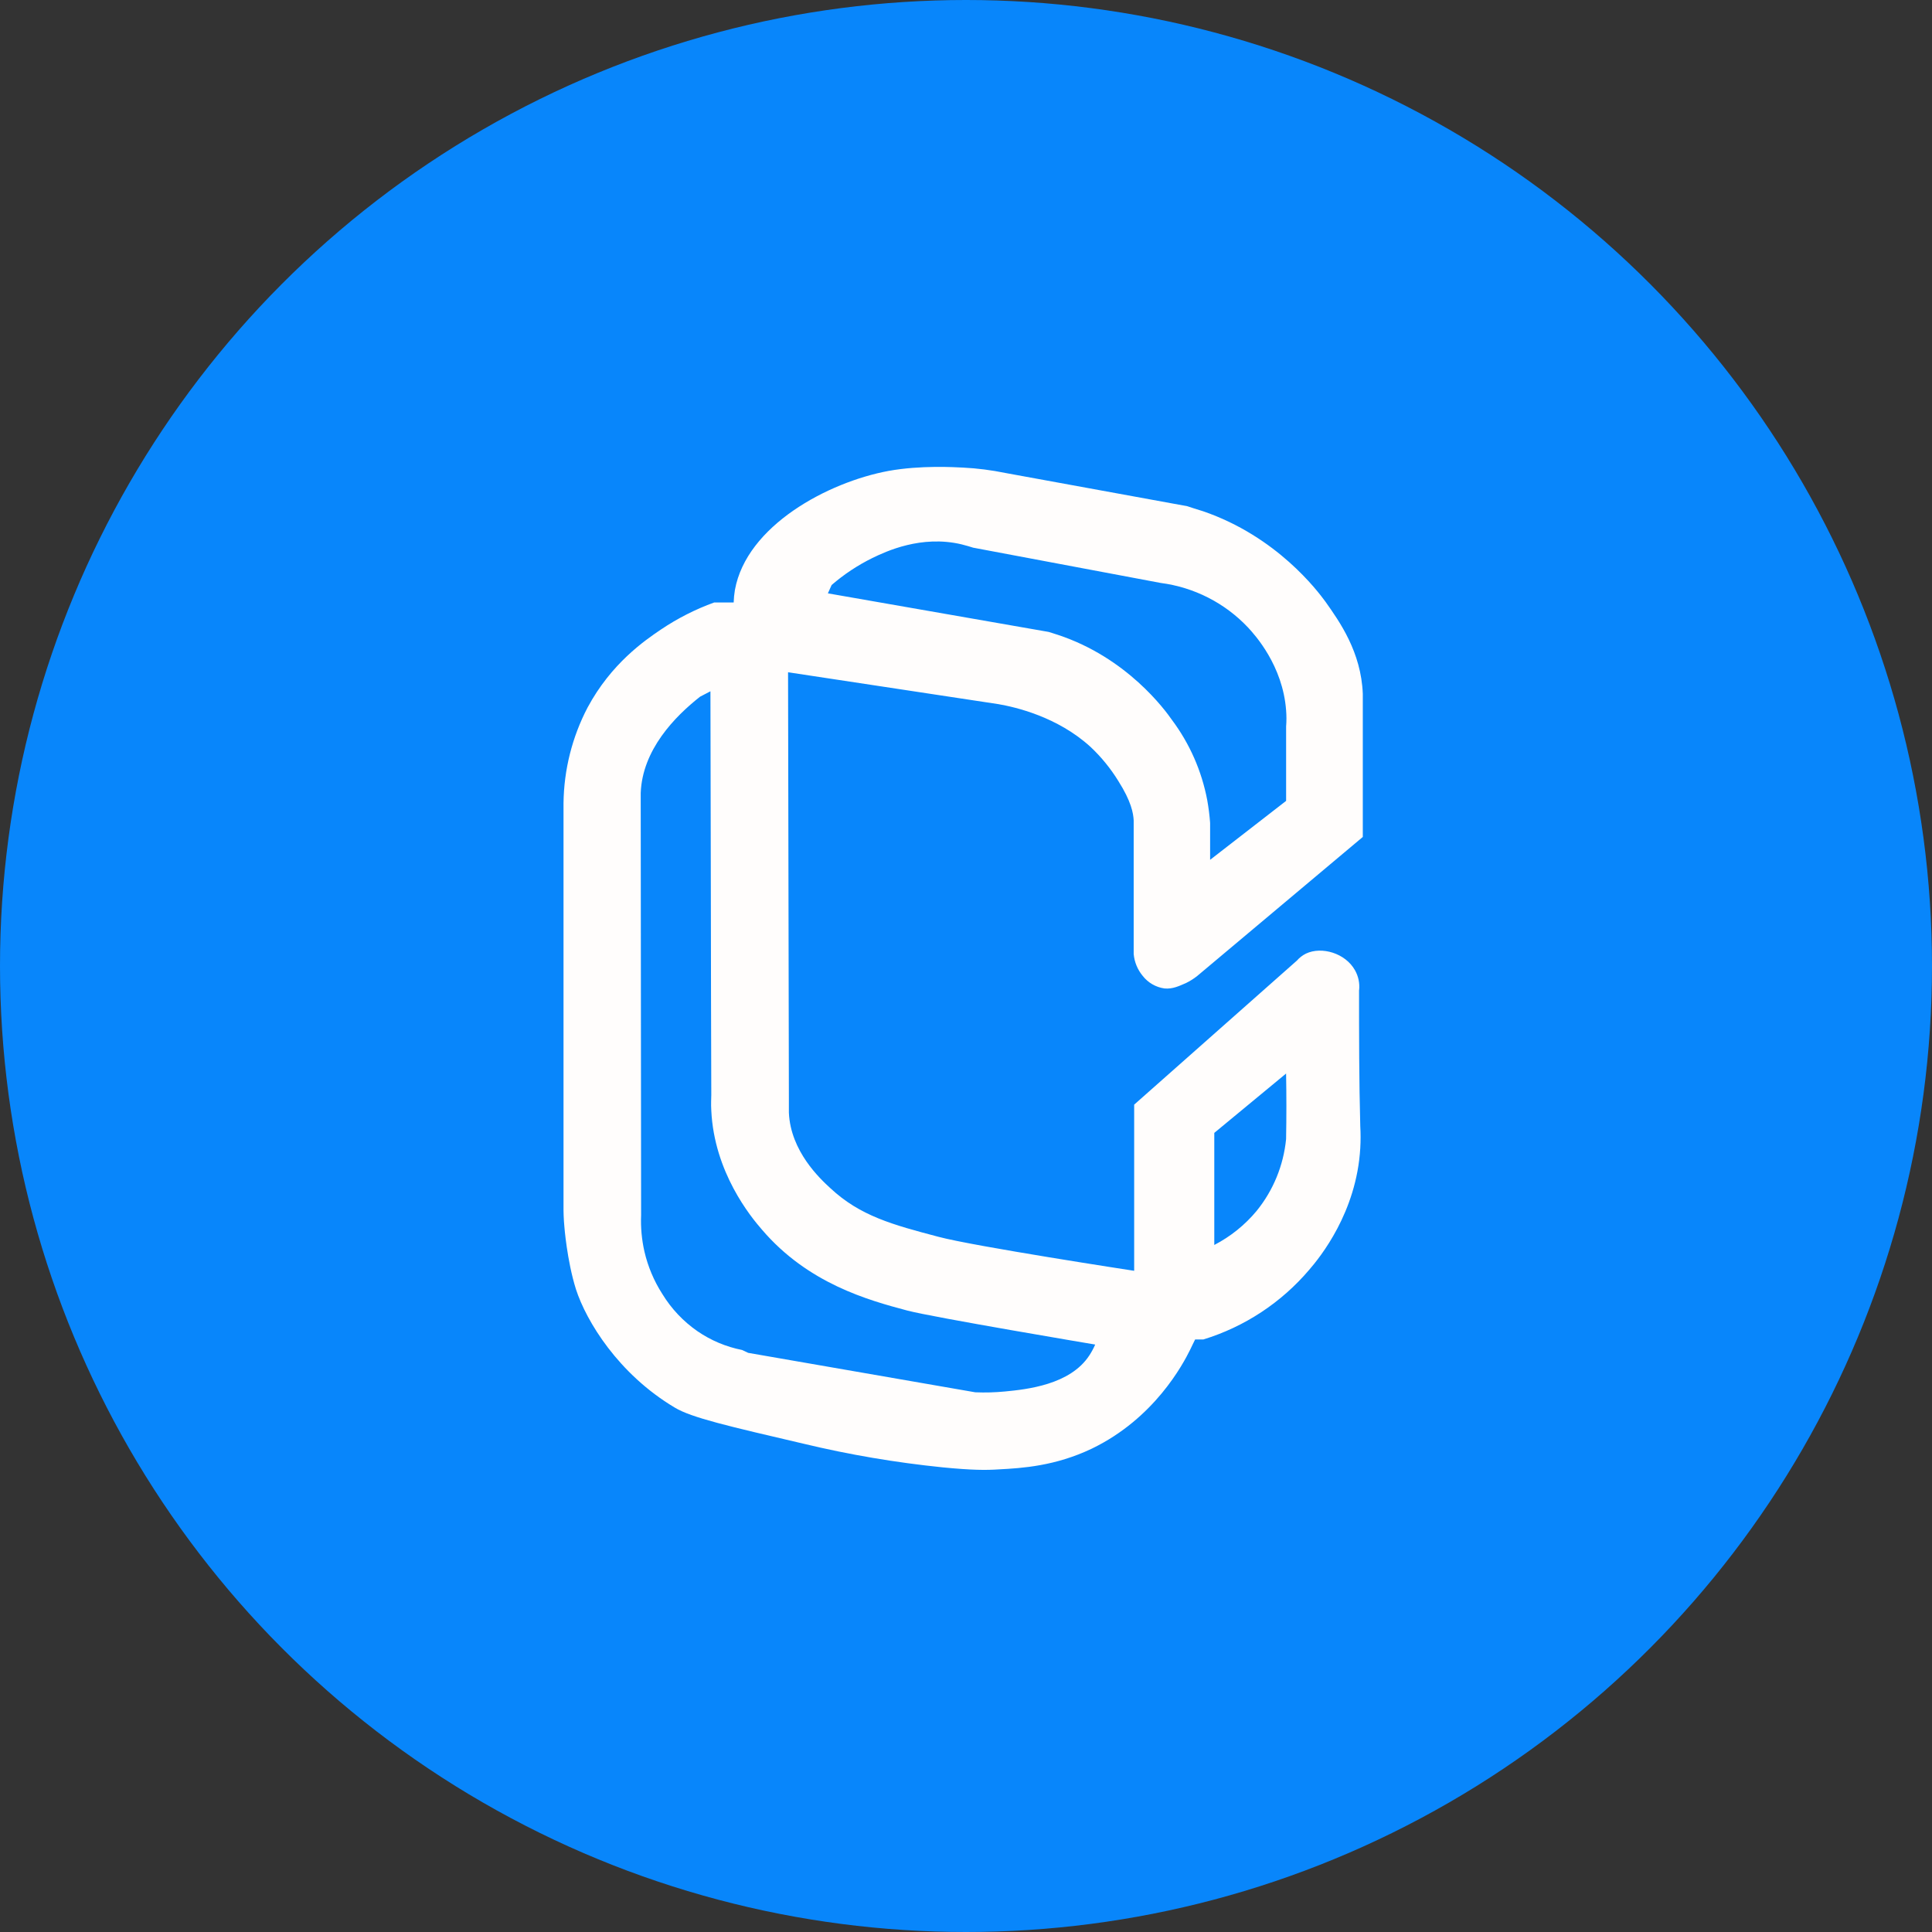
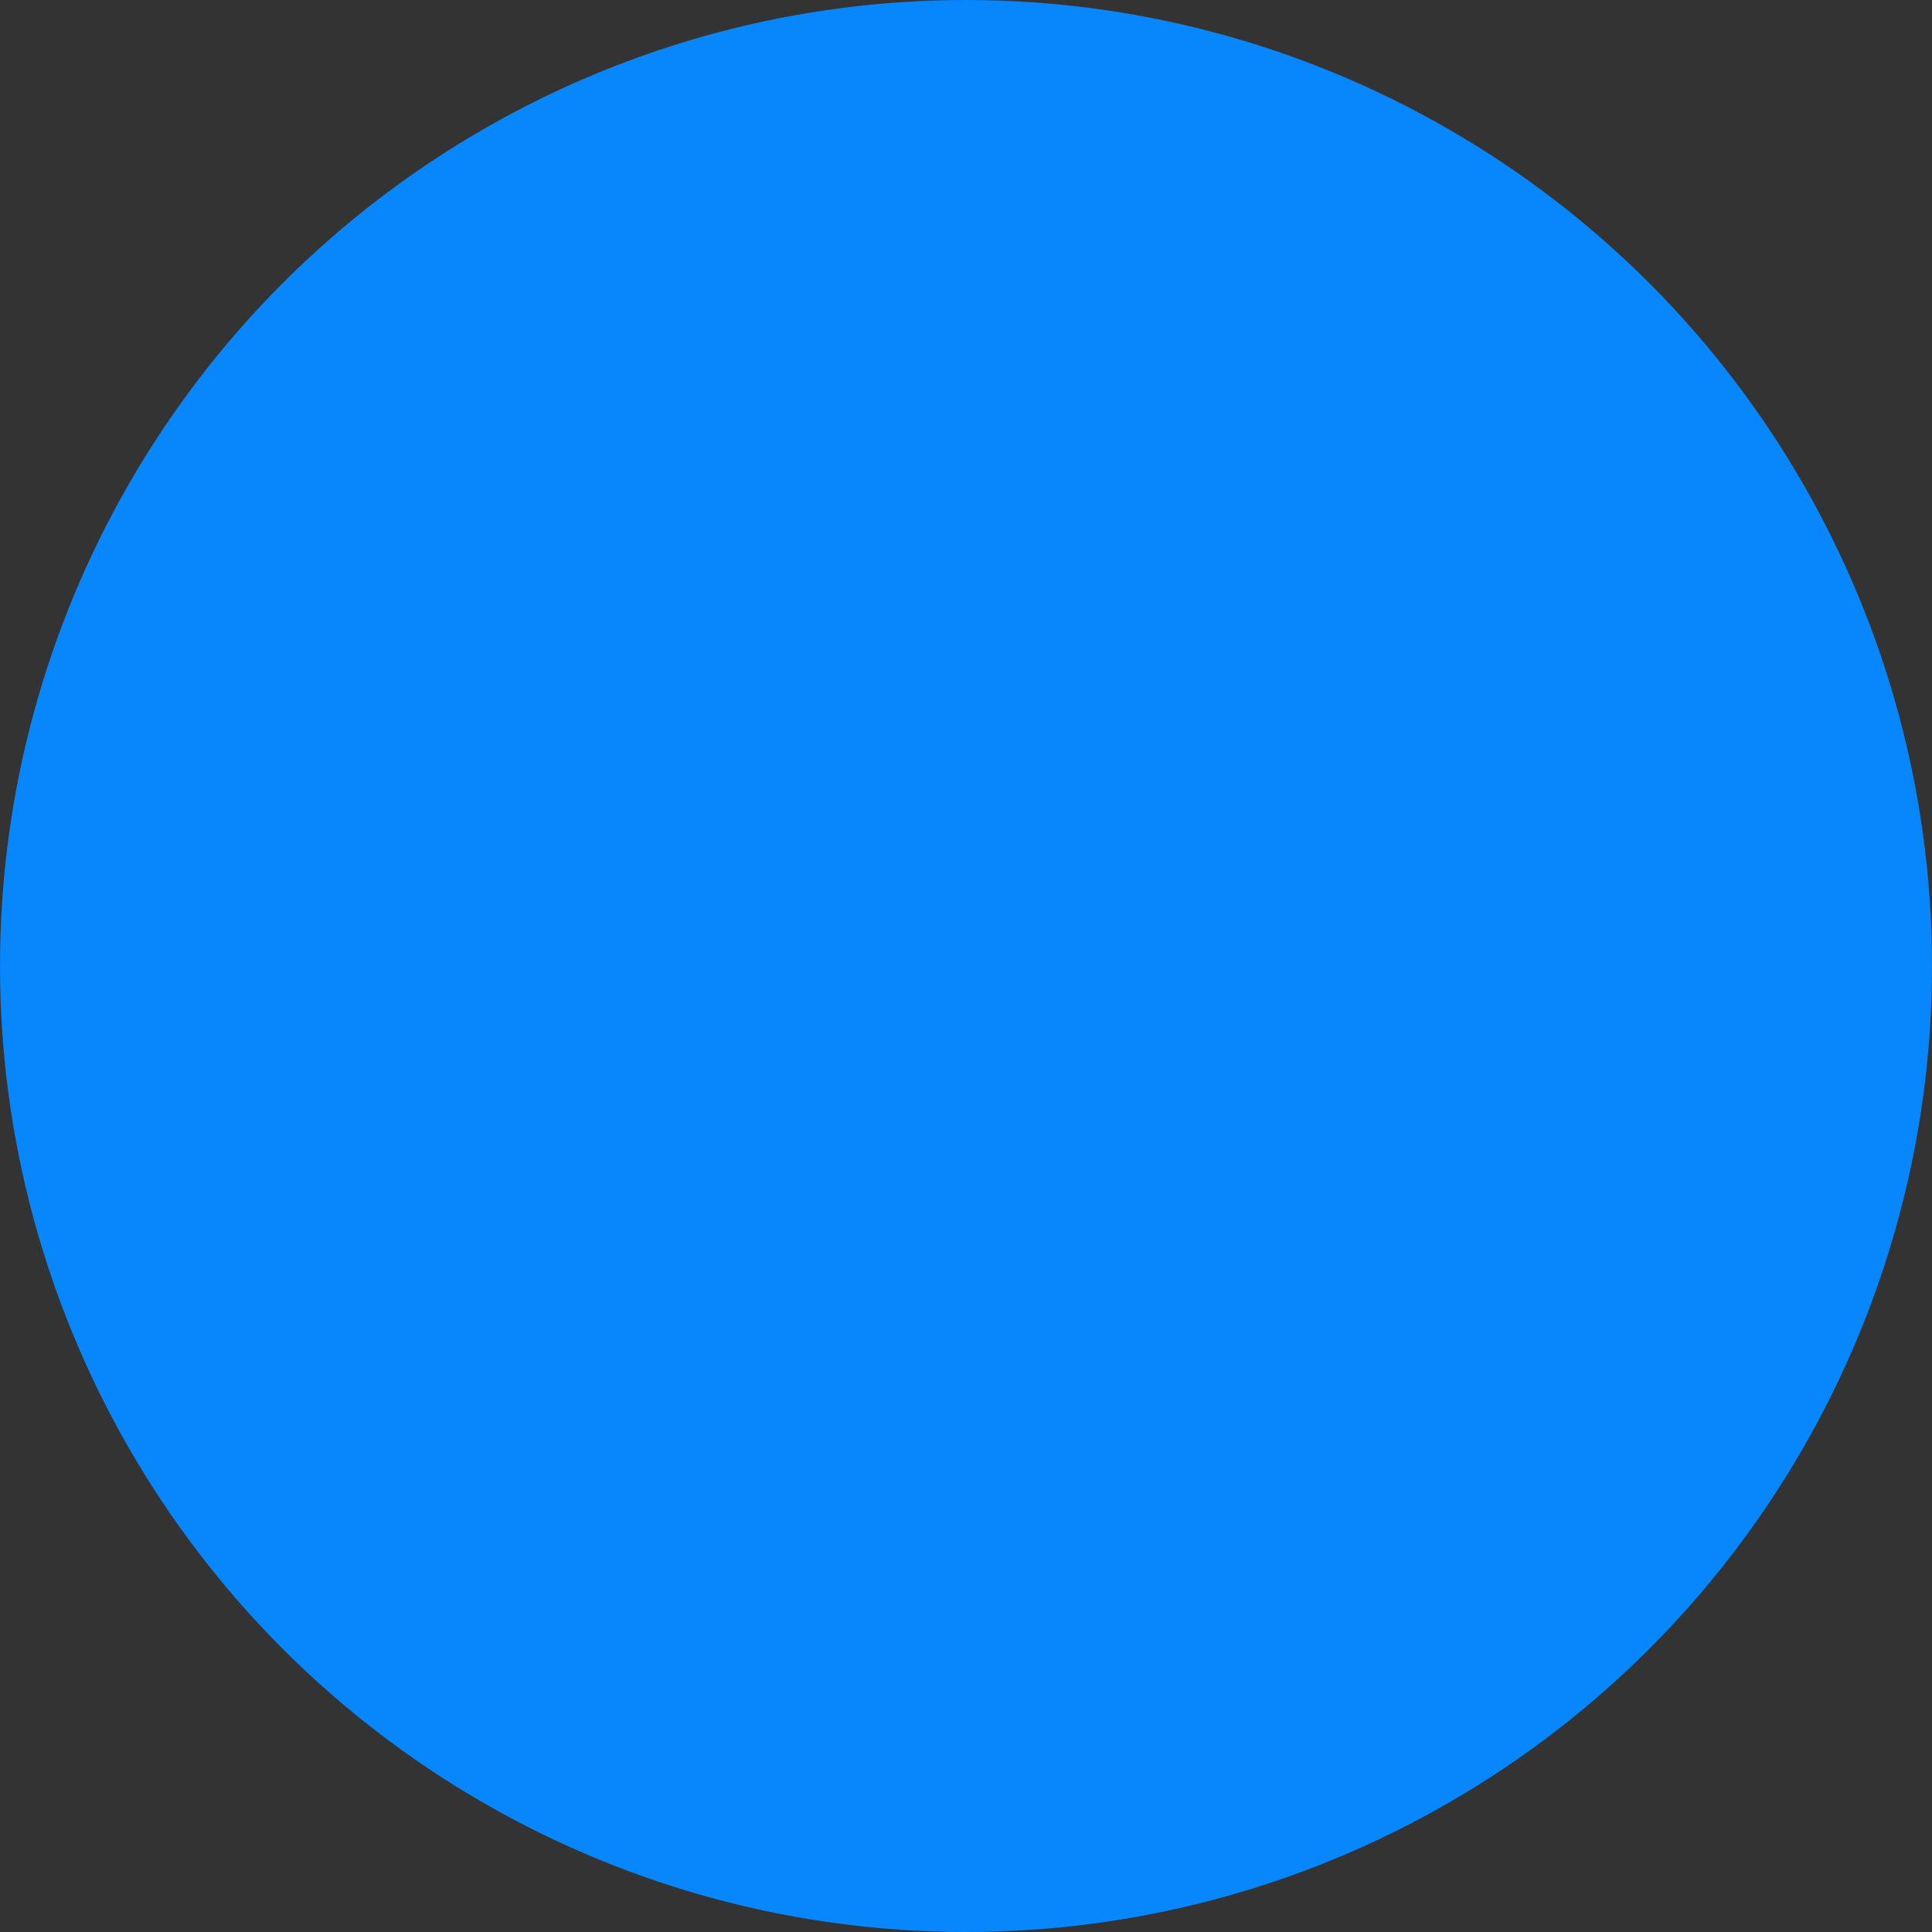
<svg xmlns="http://www.w3.org/2000/svg" width="68" height="68" viewBox="0 0 68 68" fill="none">
  <rect x="0" y="0" width="68" height="68" fill="#333333" stroke="none" />
  <circle cx="34" cy="34" r="34" fill="#0886FB" />
-   <path fill-rule="evenodd" clip-rule="evenodd" d="M47.837 34.849C47.862 34.606 47.811 34.361 47.69 34.148C47.354 33.549 46.522 33.301 45.966 33.563C45.844 33.624 45.735 33.708 45.645 33.811L39.919 38.88V44.728C39.919 44.728 34.28 43.866 33.025 43.53C31.418 43.106 30.276 42.799 29.227 41.821C28.861 41.485 27.825 40.521 27.766 39.16V38.605L27.737 23.661L35.143 24.784C35.727 24.886 37.217 25.222 38.386 26.291C38.763 26.646 39.091 27.049 39.362 27.489C39.815 28.205 39.888 28.614 39.902 28.877V33.577C39.927 33.862 40.039 34.132 40.223 34.352C40.41 34.59 40.682 34.747 40.983 34.79C41.274 34.819 41.508 34.701 41.743 34.6C41.883 34.532 42.015 34.449 42.137 34.352L47.966 29.458V24.42C47.908 22.945 47.148 21.879 46.651 21.177C46.373 20.798 44.942 18.884 42.341 17.993C42.107 17.92 41.917 17.862 41.786 17.816L35.391 16.648C34.9 16.547 34.402 16.483 33.902 16.458C33.61 16.444 32.412 16.369 31.272 16.575C29.139 16.971 26.275 18.503 25.866 20.767C25.842 20.912 25.827 21.058 25.823 21.205H25.137C24.477 21.444 23.849 21.763 23.266 22.155C22.682 22.549 21.513 23.353 20.68 24.904C20.138 25.942 19.848 27.093 19.834 28.264V42.431C19.831 42.675 19.841 42.919 19.863 43.162C19.863 43.162 19.952 44.36 20.272 45.379C20.637 46.503 21.762 48.359 23.749 49.542C24.333 49.897 25.647 50.199 28.278 50.813C29.888 51.2 31.522 51.477 33.17 51.645C34.208 51.747 34.704 51.747 35.142 51.718C35.989 51.674 37.144 51.6 38.429 50.987C40.634 49.923 41.642 48.006 41.887 47.51C41.96 47.363 42.018 47.232 42.065 47.144H42.356C43.807 46.699 45.099 45.847 46.081 44.691C46.46 44.252 47.746 42.675 47.877 40.41C47.892 40.152 47.892 39.894 47.877 39.636C47.834 38.014 47.834 36.436 47.834 34.847L47.837 34.849ZM29.27 20.591C29.705 20.215 30.186 19.896 30.701 19.642C31.184 19.407 32.425 18.824 33.842 19.159C34.02 19.203 34.163 19.248 34.251 19.276L40.854 20.518C42.027 20.67 43.111 21.223 43.923 22.082C44.171 22.348 45.15 23.426 45.267 25.004C45.282 25.193 45.282 25.384 45.267 25.573V28.188L42.592 30.263V28.962C42.572 28.692 42.538 28.424 42.49 28.158C42.296 27.136 41.872 26.172 41.249 25.339C41.015 25.003 39.671 23.148 37.232 22.344C37.1 22.301 36.998 22.272 36.911 22.242L29.139 20.884L29.27 20.592V20.591ZM38.342 47.704C37.669 48.741 36.136 48.902 35.376 48.975C35.027 49.009 34.675 49.019 34.325 49.004L26.334 47.616L26.115 47.514C25.554 47.403 25.022 47.179 24.551 46.856C24.05 46.51 23.627 46.061 23.31 45.541C23.017 45.084 22.805 44.58 22.682 44.051C22.586 43.63 22.547 43.197 22.565 42.765L22.551 28.129V27.91C22.609 26.391 23.749 25.222 24.64 24.521L25.005 24.331C25.019 29.064 25.019 33.797 25.035 38.53C25.035 38.661 25.02 38.851 25.035 39.085C25.137 41.261 26.422 42.825 26.817 43.278C28.439 45.176 30.556 45.761 31.93 46.126C32.806 46.36 38.547 47.324 38.547 47.324C38.49 47.456 38.421 47.583 38.343 47.704H38.342ZM45.266 40.093C45.175 41.019 44.815 41.898 44.228 42.621C43.817 43.116 43.31 43.523 42.739 43.819V39.874C43.585 39.173 44.433 38.472 45.266 37.785C45.28 38.545 45.28 39.319 45.266 40.091V40.093Z" fill="#FFFDFC" />
</svg>